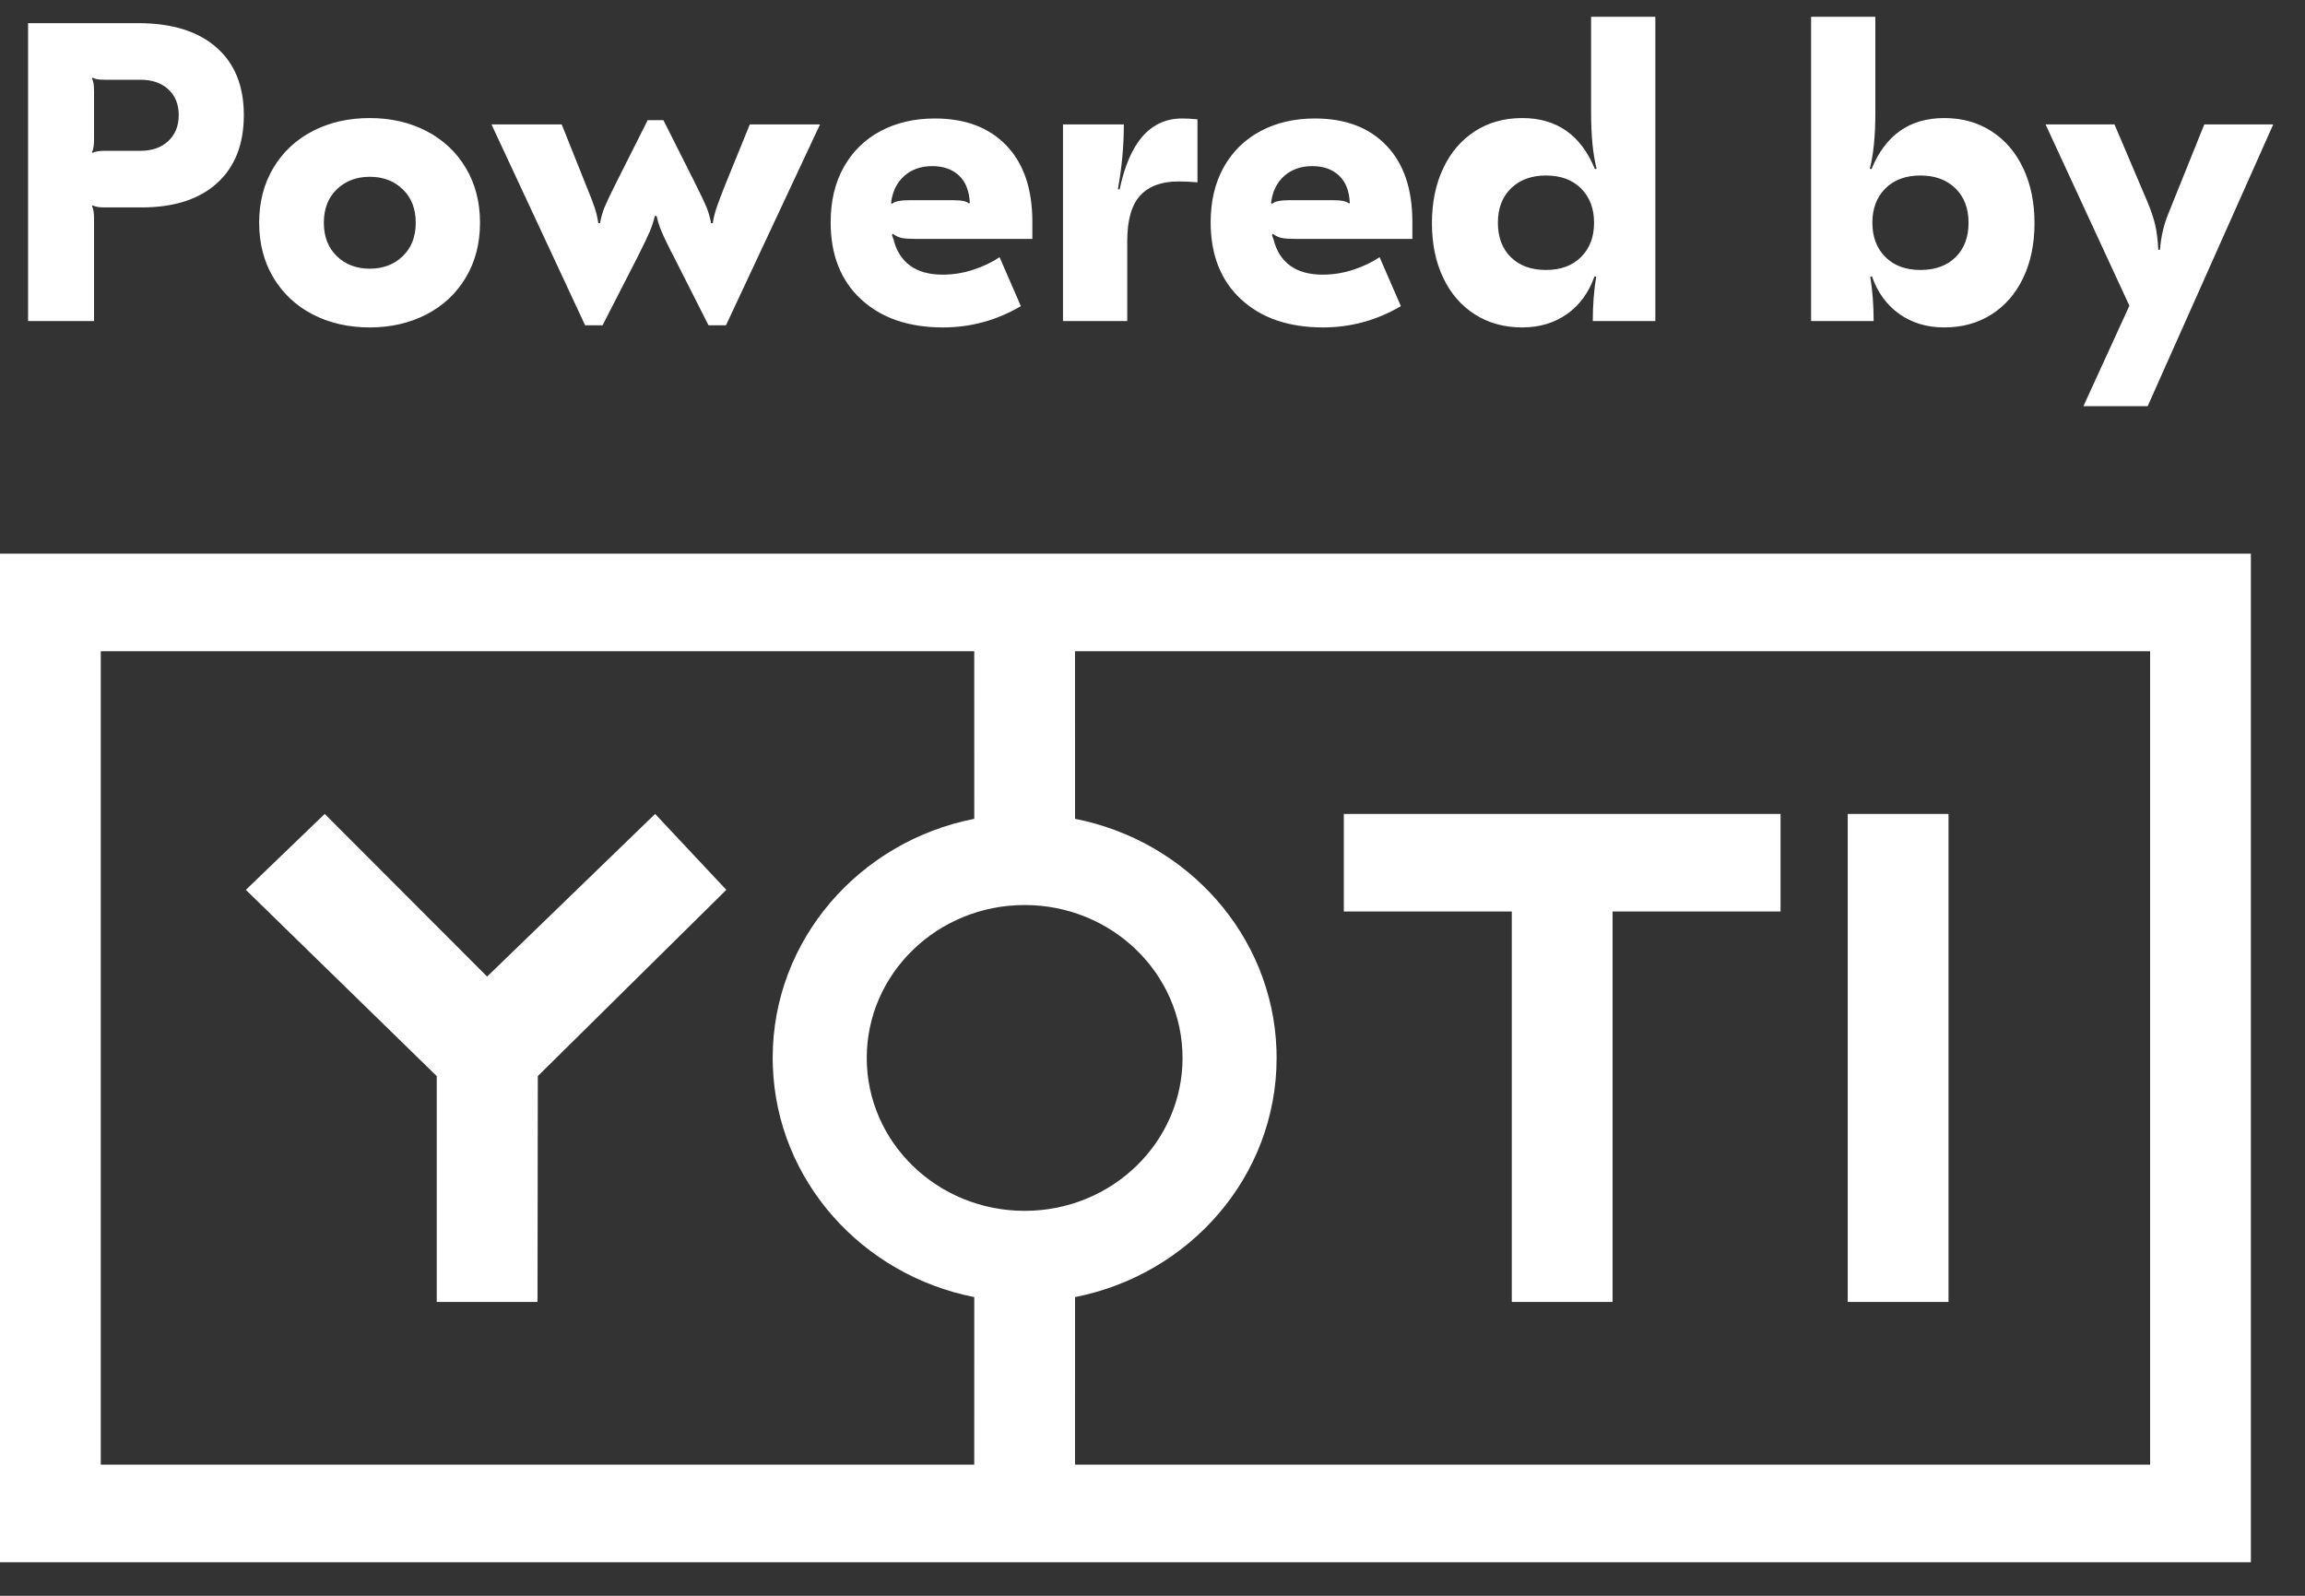
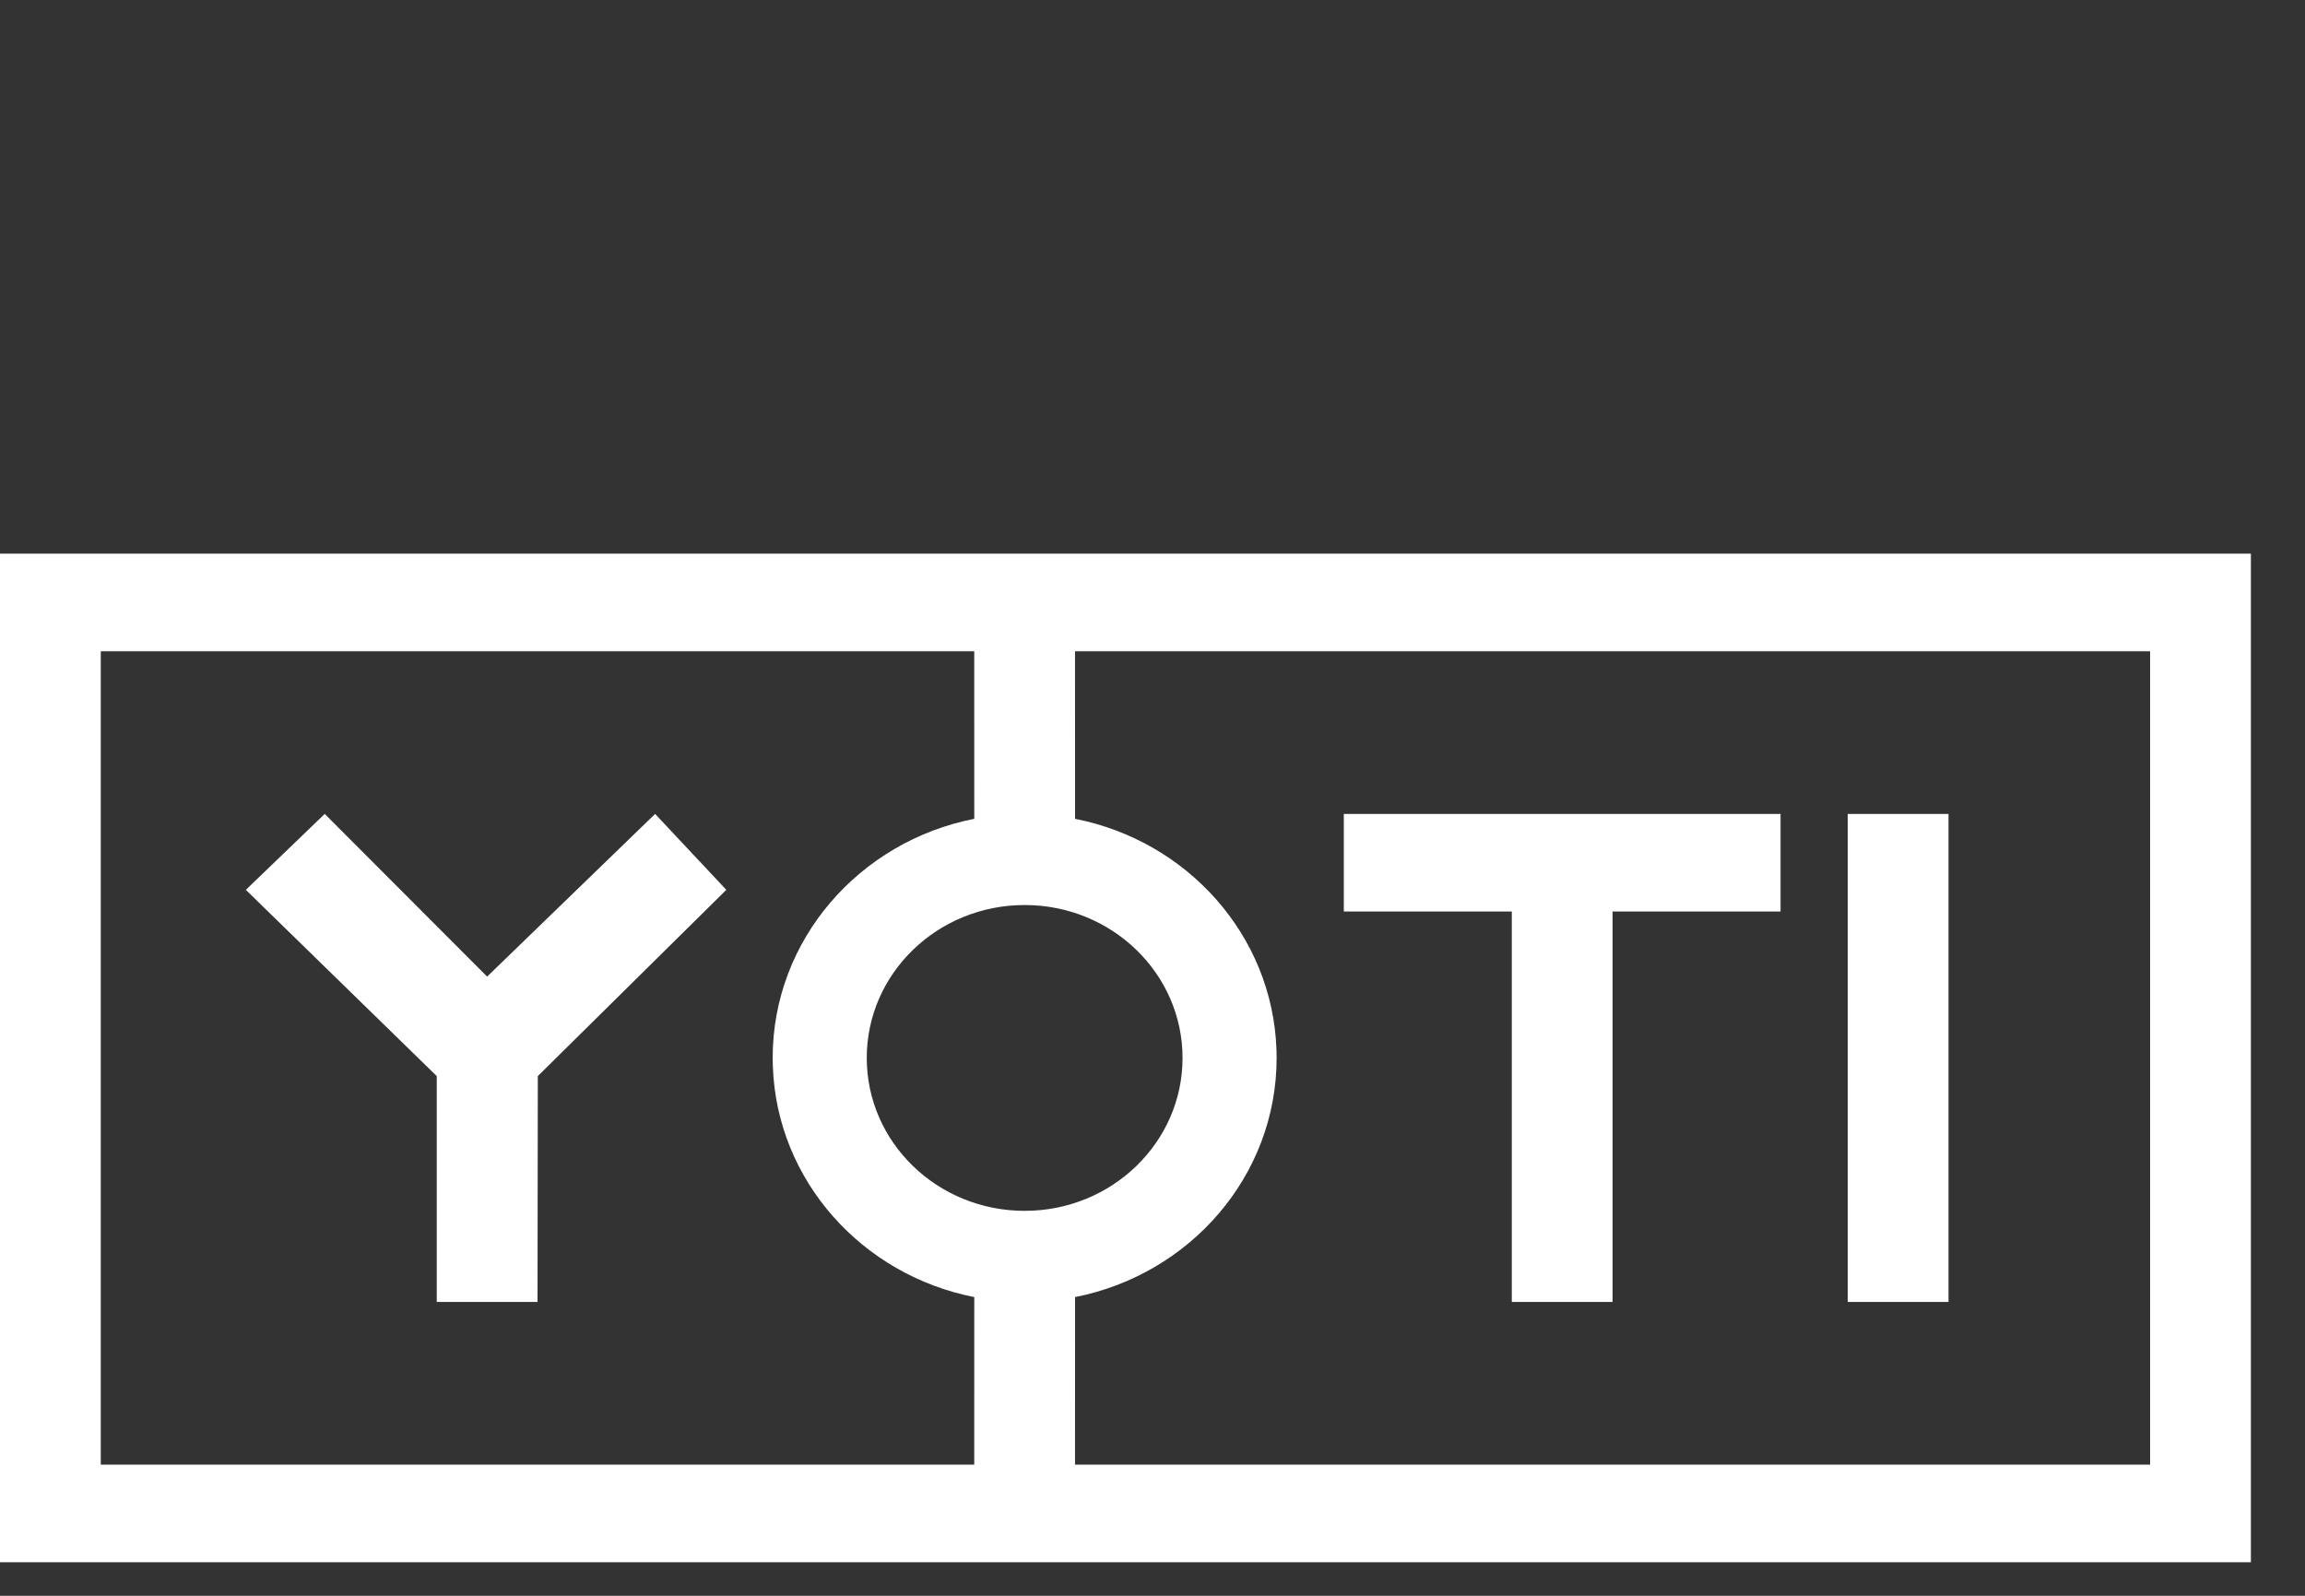
<svg xmlns="http://www.w3.org/2000/svg" width="65px" height="45px" viewBox="0 0 65 45" version="1.1">
  <rect x="0" y="0" width="65" height="45" fill="#333333" stroke="none" />
  <title>Powered by Yoti</title>
  <desc>Created with Sketch.</desc>
  <g id="Page-1" stroke="none" stroke-width="1" fill="none" fill-rule="evenodd">
    <g id="age-scan-&gt;-user-experience" transform="translate(-619, -4331)" fill="#FFFFFF">
      <g id="page-content" transform="translate(352, 537)">
        <g id="Powered-by-Yoti" transform="translate(9, 3494)">
          <g id="atom/logo/powered-by/vertical" transform="translate(258, 300)">
            <g id="Powered-by-Yoti">
              <g id="brand/yoti_logo_login" transform="translate(0, 15.612)">
                <path d="M63.474,0 L63.474,28.442 L0,28.442 L0,0 L63.474,0 Z M27.473,2.752 L2.842,2.752 L2.842,25.69 L27.473,25.689 L27.474,20.965 C24.308,20.342 21.906,17.681 21.794,14.458 L21.789,14.221 C21.789,10.892 24.231,8.115 27.474,7.478 L27.473,2.752 Z M60.632,2.752 L30.315,2.752 L30.316,7.478 C33.482,8.1 35.883,10.761 35.996,13.985 L36,14.221 C36,17.55 33.559,20.327 30.316,20.965 L30.315,25.689 L60.632,25.69 L60.632,2.752 Z M18.474,7.34 L20.482,9.481 L15.166,14.733 L15.158,21.102 L12.316,21.102 L12.316,14.733 L6.933,9.481 L9.157,7.34 L13.737,11.927 L18.474,7.34 Z M50.211,7.34 L50.211,10.092 L45.474,10.092 L45.474,21.102 L42.632,21.102 L42.632,10.092 L37.895,10.092 L37.895,7.34 L50.211,7.34 Z M54.947,7.34 L54.947,21.102 L52.105,21.102 L52.105,7.34 L54.947,7.34 Z M28.895,9.909 C26.436,9.909 24.442,11.84 24.442,14.221 C24.442,16.603 26.436,18.533 28.895,18.533 C31.354,18.533 33.347,16.603 33.347,14.221 C33.347,11.84 31.354,9.909 28.895,9.909 Z" id="Combined-Shape" />
              </g>
-               <path d="M3.9,0.653 C4.844,0.653 5.576,0.879 6.096,1.331 C6.616,1.783 6.876,2.421 6.876,3.245 C6.876,4.069 6.624,4.709 6.12,5.165 C5.616,5.621 4.908,5.849 3.996,5.849 L2.952,5.849 C2.784,5.849 2.672,5.829 2.616,5.789 L2.592,5.813 C2.632,5.877 2.652,5.997 2.652,6.173 L2.652,9.053 L0.792,9.053 L0.792,0.653 L3.9,0.653 Z M2.592,2.213 C2.632,2.277 2.652,2.397 2.652,2.573 L2.652,3.917 C2.652,4.101 2.632,4.225 2.592,4.289 L2.616,4.313 C2.672,4.273 2.784,4.253 2.952,4.253 L3.96,4.253 C4.288,4.253 4.55,4.161 4.746,3.977 C4.942,3.793 5.04,3.549 5.04,3.245 C5.04,2.941 4.942,2.699 4.746,2.519 C4.55,2.339 4.288,2.249 3.96,2.249 L2.952,2.249 C2.784,2.249 2.672,2.229 2.616,2.189 L2.592,2.213 Z M10.428,3.329 C11.02,3.329 11.552,3.451 12.024,3.695 C12.496,3.939 12.866,4.285 13.134,4.733 C13.402,5.181 13.536,5.697 13.536,6.281 C13.536,6.865 13.402,7.381 13.134,7.829 C12.866,8.277 12.496,8.623 12.024,8.867 C11.552,9.111 11.02,9.233 10.428,9.233 C9.828,9.233 9.292,9.111 8.82,8.867 C8.348,8.623 7.978,8.277 7.71,7.829 C7.442,7.381 7.308,6.865 7.308,6.281 C7.308,5.697 7.442,5.181 7.71,4.733 C7.978,4.285 8.348,3.939 8.82,3.695 C9.292,3.451 9.828,3.329 10.428,3.329 Z M10.428,4.985 C10.052,4.985 9.742,5.103 9.498,5.339 C9.254,5.575 9.132,5.889 9.132,6.281 C9.132,6.673 9.254,6.987 9.498,7.223 C9.742,7.459 10.052,7.577 10.428,7.577 C10.804,7.577 11.114,7.459 11.358,7.223 C11.602,6.987 11.724,6.673 11.724,6.281 C11.724,5.889 11.602,5.575 11.358,5.339 C11.114,5.103 10.804,4.985 10.428,4.985 Z M13.86,3.509 L15.84,3.509 L16.512,5.189 C16.64,5.501 16.726,5.723 16.77,5.855 C16.814,5.987 16.848,6.133 16.872,6.293 L16.92,6.293 C16.952,6.125 16.994,5.977 17.046,5.849 C17.098,5.721 17.204,5.497 17.364,5.177 L18.264,3.389 L18.708,3.389 L19.608,5.177 C19.768,5.497 19.874,5.721 19.926,5.849 C19.978,5.977 20.02,6.125 20.052,6.293 L20.1,6.293 C20.124,6.133 20.166,5.969 20.226,5.801 C20.286,5.633 20.364,5.429 20.46,5.189 L21.144,3.509 L23.124,3.509 L20.472,9.173 L19.98,9.173 L18.996,7.229 C18.964,7.173 18.902,7.051 18.81,6.863 C18.718,6.675 18.652,6.527 18.612,6.419 C18.572,6.311 18.54,6.201 18.516,6.089 L18.468,6.089 C18.428,6.249 18.38,6.395 18.324,6.527 C18.268,6.659 18.156,6.893 17.988,7.229 L16.992,9.173 L16.5,9.173 L13.86,3.509 Z M26.364,3.341 C27.22,3.341 27.892,3.595 28.38,4.103 C28.868,4.611 29.112,5.329 29.112,6.257 L29.112,6.737 L25.824,6.737 C25.656,6.737 25.528,6.729 25.44,6.713 C25.352,6.697 25.264,6.657 25.176,6.593 L25.152,6.629 L25.2,6.761 C25.28,7.081 25.436,7.325 25.668,7.493 C25.9,7.661 26.204,7.745 26.58,7.745 C26.876,7.745 27.164,7.699 27.444,7.607 C27.724,7.515 27.972,7.397 28.188,7.253 L28.788,8.633 C28.108,9.033 27.376,9.233 26.592,9.233 C25.624,9.233 24.854,8.969 24.282,8.441 C23.71,7.913 23.424,7.189 23.424,6.269 C23.424,5.669 23.548,5.149 23.796,4.709 C24.044,4.269 24.39,3.931 24.834,3.695 C25.278,3.459 25.788,3.341 26.364,3.341 Z M26.292,4.685 C25.972,4.685 25.708,4.777 25.5,4.961 C25.292,5.145 25.168,5.397 25.128,5.717 L25.152,5.753 C25.216,5.681 25.384,5.645 25.656,5.645 L26.868,5.645 C27.116,5.645 27.268,5.677 27.324,5.741 L27.348,5.717 C27.332,5.381 27.23,5.125 27.042,4.949 C26.854,4.773 26.604,4.685 26.292,4.685 Z M33.336,3.341 C33.464,3.341 33.608,3.349 33.768,3.365 L33.768,5.141 C33.584,5.125 33.404,5.117 33.228,5.117 C32.756,5.117 32.398,5.249 32.154,5.513 C31.91,5.777 31.788,6.205 31.788,6.797 L31.788,9.053 L29.976,9.053 L29.976,3.509 L31.692,3.509 C31.692,4.117 31.636,4.725 31.524,5.333 L31.572,5.345 C31.852,4.009 32.44,3.341 33.336,3.341 Z M37.08,3.341 C37.936,3.341 38.608,3.595 39.096,4.103 C39.584,4.611 39.828,5.329 39.828,6.257 L39.828,6.737 L36.54,6.737 C36.372,6.737 36.244,6.729 36.156,6.713 C36.068,6.697 35.98,6.657 35.892,6.593 L35.868,6.629 L35.916,6.761 C35.996,7.081 36.152,7.325 36.384,7.493 C36.616,7.661 36.92,7.745 37.296,7.745 C37.592,7.745 37.88,7.699 38.16,7.607 C38.44,7.515 38.688,7.397 38.904,7.253 L39.504,8.633 C38.824,9.033 38.092,9.233 37.308,9.233 C36.34,9.233 35.57,8.969 34.998,8.441 C34.426,7.913 34.14,7.189 34.14,6.269 C34.14,5.669 34.264,5.149 34.512,4.709 C34.76,4.269 35.106,3.931 35.55,3.695 C35.994,3.459 36.504,3.341 37.08,3.341 Z M37.008,4.685 C36.688,4.685 36.424,4.777 36.216,4.961 C36.008,5.145 35.884,5.397 35.844,5.717 L35.868,5.753 C35.932,5.681 36.1,5.645 36.372,5.645 L37.584,5.645 C37.832,5.645 37.984,5.677 38.04,5.741 L38.064,5.717 C38.048,5.381 37.946,5.125 37.758,4.949 C37.57,4.773 37.32,4.685 37.008,4.685 Z M42.924,9.233 C42.42,9.233 41.976,9.111 41.592,8.867 C41.208,8.623 40.91,8.279 40.698,7.835 C40.486,7.391 40.38,6.877 40.38,6.293 C40.38,5.709 40.486,5.193 40.698,4.745 C40.91,4.297 41.208,3.949 41.592,3.701 C41.976,3.453 42.42,3.329 42.924,3.329 C43.9,3.329 44.584,3.809 44.976,4.769 L45.024,4.757 C44.92,4.357 44.868,3.829 44.868,3.173 L44.868,0.473 L46.68,0.473 L46.68,9.053 L44.916,9.053 C44.916,8.605 44.948,8.189 45.012,7.805 L44.964,7.793 C44.804,8.249 44.546,8.603 44.19,8.855 C43.834,9.107 43.412,9.233 42.924,9.233 Z M43.596,7.613 C44.012,7.613 44.342,7.491 44.586,7.247 C44.83,7.003 44.952,6.681 44.952,6.281 C44.952,5.881 44.83,5.559 44.586,5.315 C44.342,5.071 44.012,4.949 43.596,4.949 C43.188,4.949 42.86,5.069 42.612,5.309 C42.364,5.549 42.24,5.873 42.24,6.281 C42.24,6.689 42.362,7.013 42.606,7.253 C42.85,7.493 43.18,7.613 43.596,7.613 Z M54.828,9.233 C54.34,9.233 53.918,9.107 53.562,8.855 C53.206,8.603 52.948,8.249 52.788,7.793 L52.74,7.805 C52.804,8.189 52.836,8.605 52.836,9.053 L51.072,9.053 L51.072,0.473 L52.884,0.473 L52.884,3.173 C52.884,3.829 52.832,4.357 52.728,4.757 L52.776,4.769 C53.168,3.809 53.852,3.329 54.828,3.329 C55.332,3.329 55.776,3.453 56.16,3.701 C56.544,3.949 56.842,4.297 57.054,4.745 C57.266,5.193 57.372,5.709 57.372,6.293 C57.372,6.877 57.266,7.391 57.054,7.835 C56.842,8.279 56.544,8.623 56.16,8.867 C55.776,9.111 55.332,9.233 54.828,9.233 Z M54.156,7.613 C54.572,7.613 54.902,7.493 55.146,7.253 C55.39,7.013 55.512,6.689 55.512,6.281 C55.512,5.873 55.388,5.549 55.14,5.309 C54.892,5.069 54.564,4.949 54.156,4.949 C53.74,4.949 53.41,5.071 53.166,5.315 C52.922,5.559 52.8,5.881 52.8,6.281 C52.8,6.681 52.922,7.003 53.166,7.247 C53.41,7.491 53.74,7.613 54.156,7.613 Z M60.564,11.453 L58.752,11.453 L60.048,8.621 L57.684,3.509 L59.628,3.509 L60.552,5.681 C60.656,5.929 60.73,6.147 60.774,6.335 C60.818,6.523 60.848,6.761 60.864,7.049 L60.912,7.037 C60.936,6.677 61.02,6.325 61.164,5.981 L62.16,3.509 L64.104,3.509 L60.564,11.453 Z" id="Poweredby" fill-rule="nonzero" />
            </g>
          </g>
        </g>
      </g>
    </g>
  </g>
</svg>